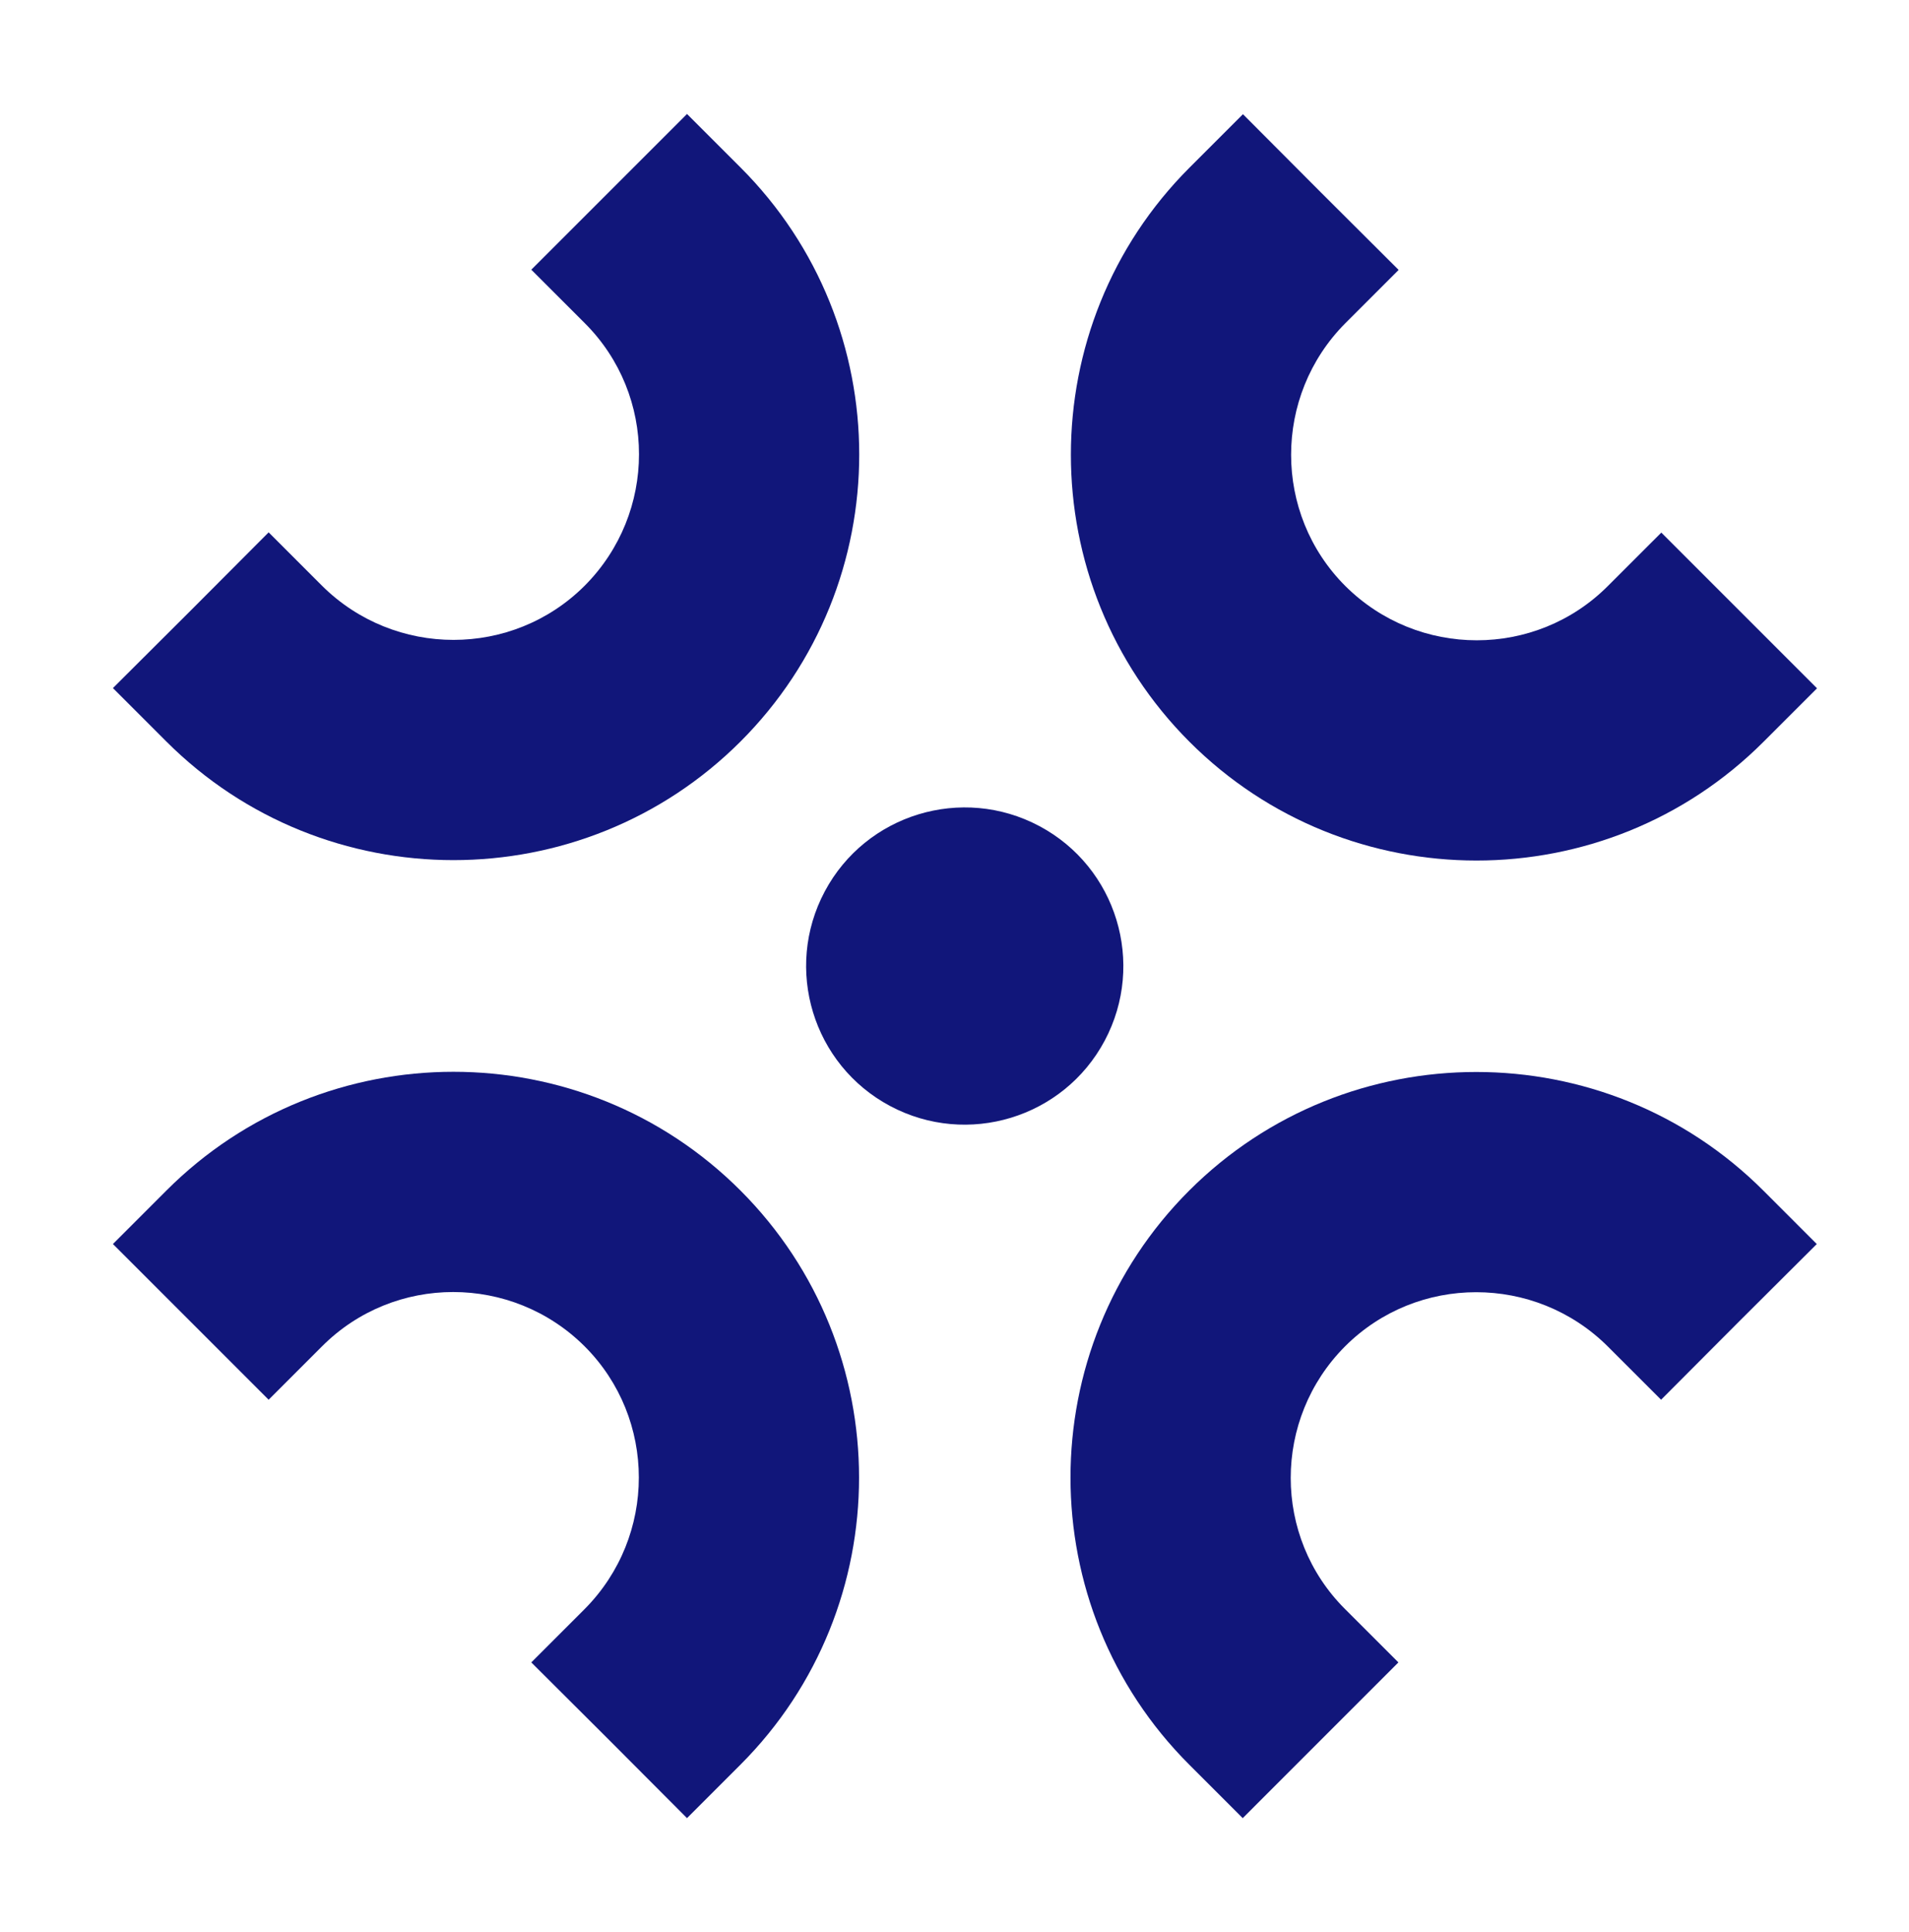
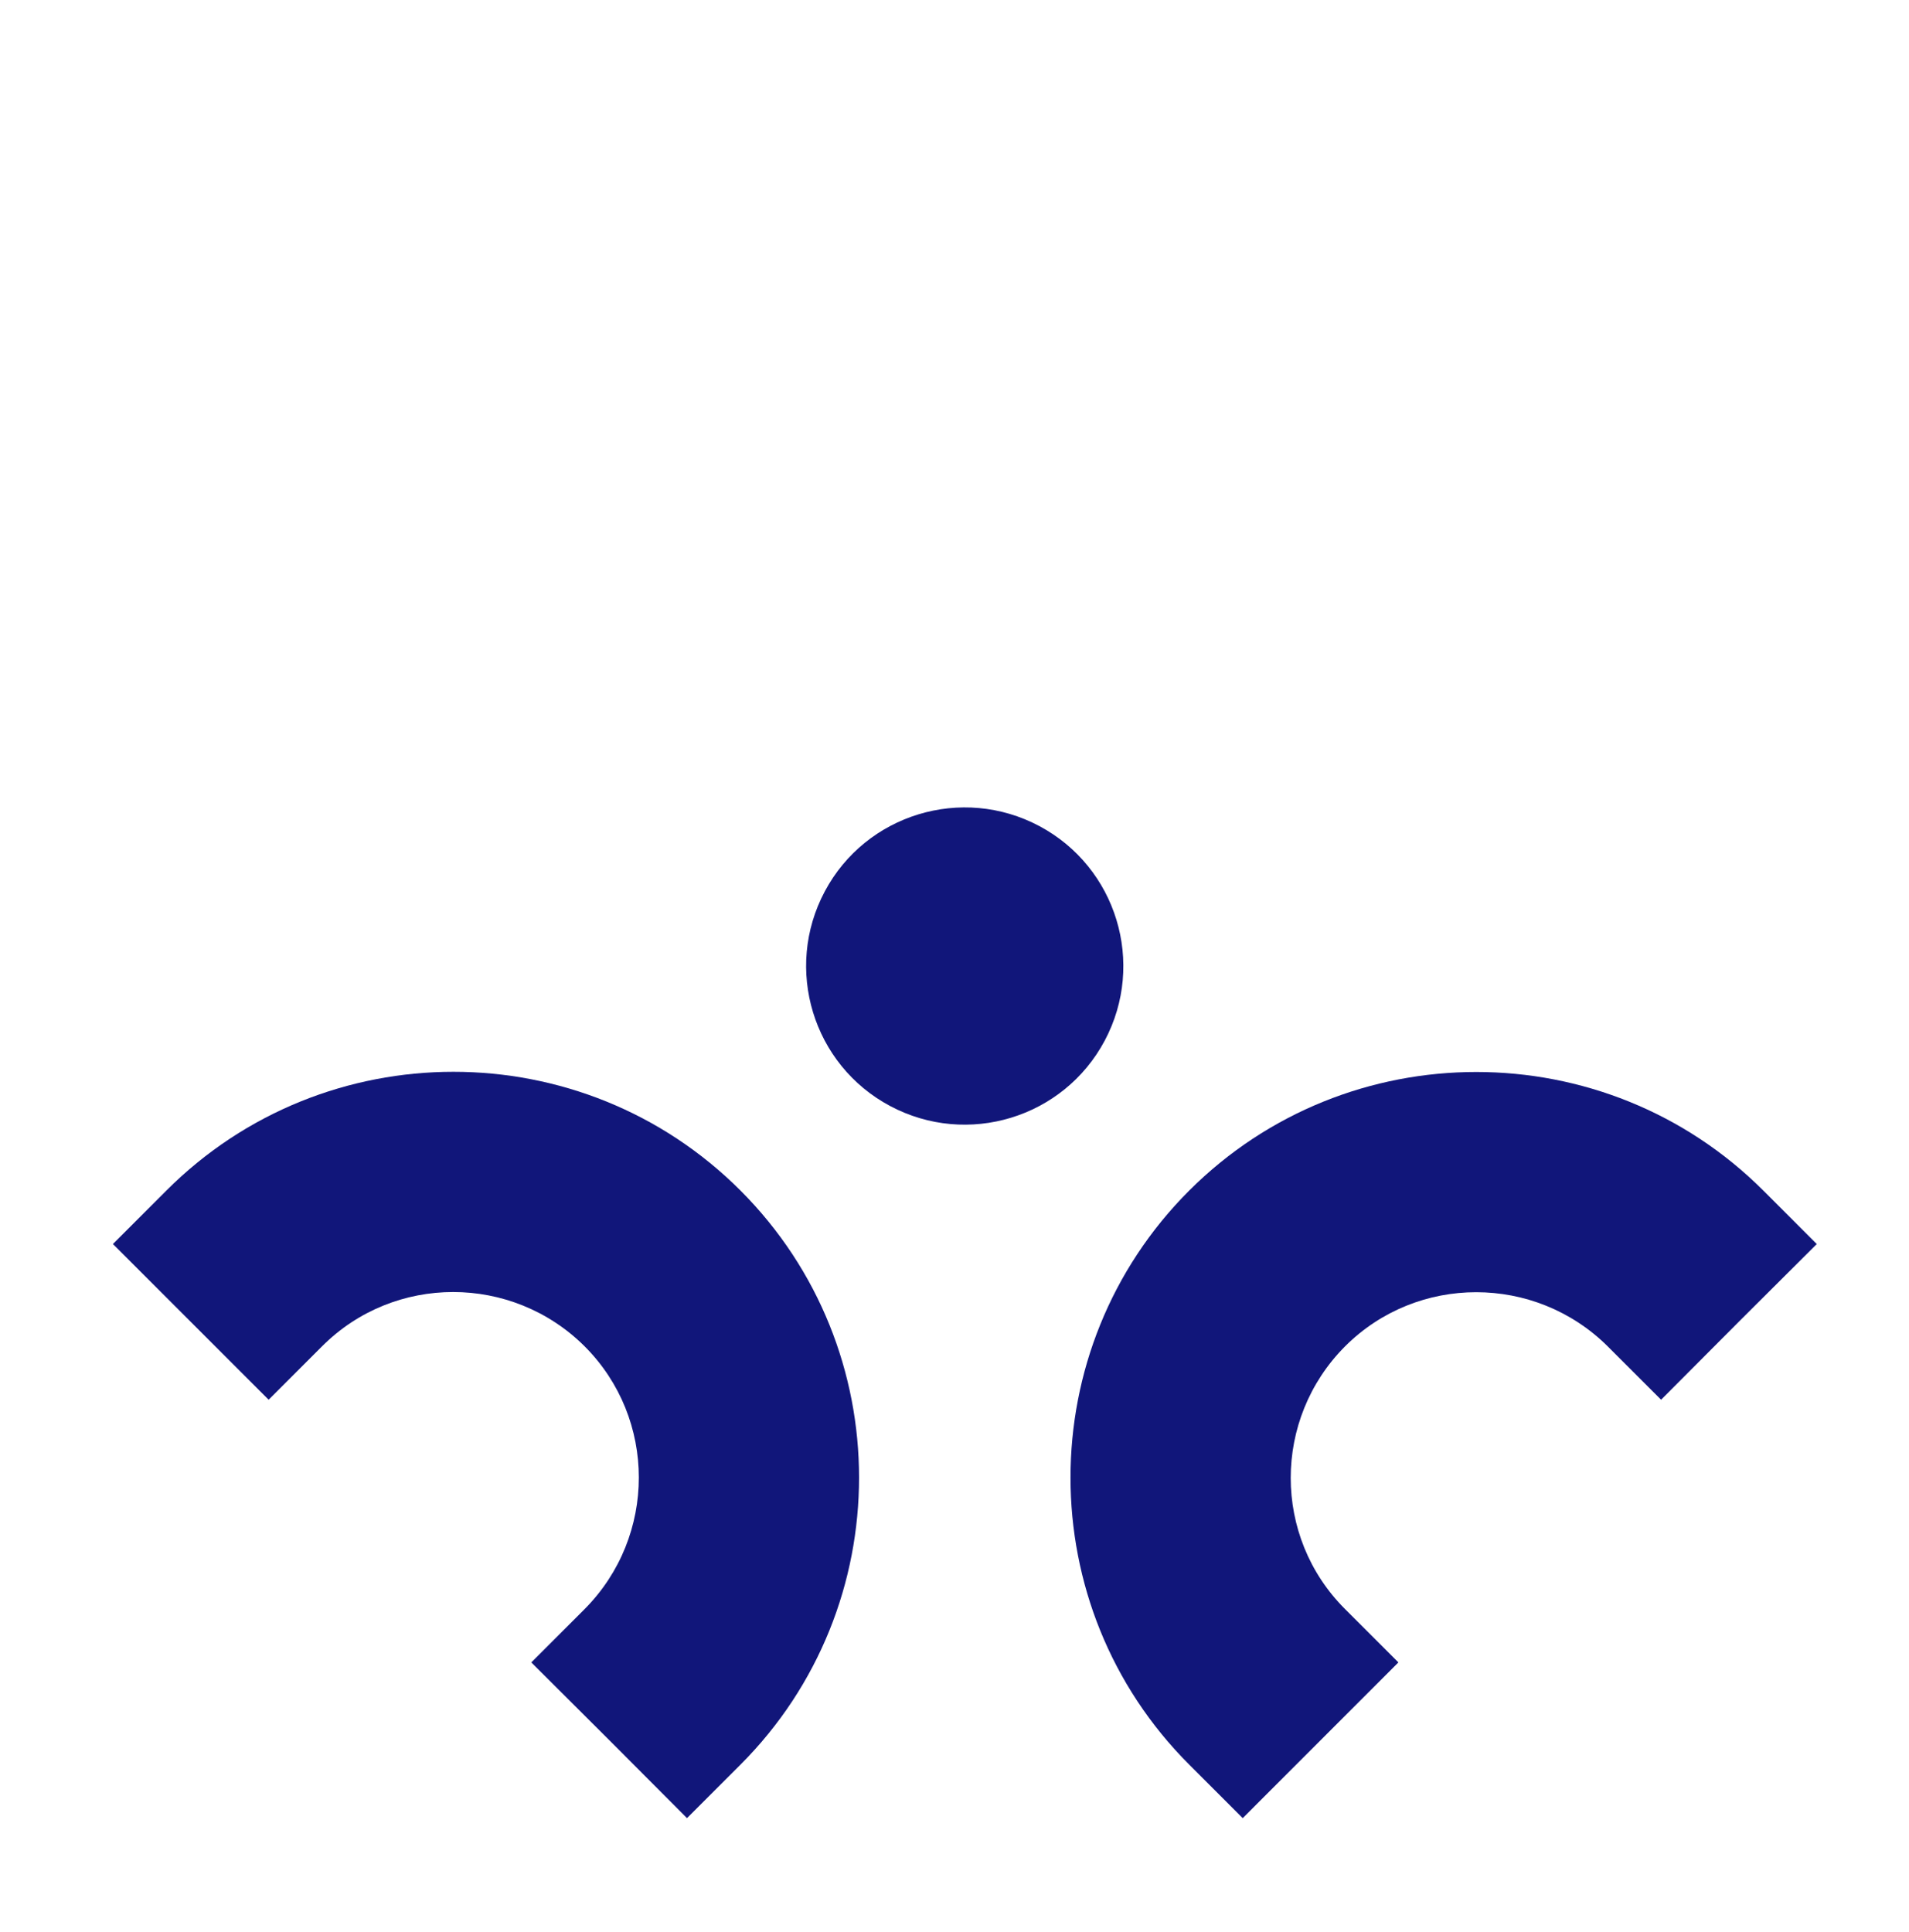
<svg xmlns="http://www.w3.org/2000/svg" width="83" height="84" viewBox="0 0 83 84" fill="none">
  <g filter="url(#filter0_d_663_67290)">
-     <path d="M32.19 28.245C39.08 21.365 39.08 10.155 32.19 3.275L29.87 0.955L26.49 4.335L23.1 7.725L25.42 10.045C28.57 13.185 28.57 18.305 25.42 21.465C22.28 24.605 17.16 24.605 14 21.465L11.68 19.145L8.3 22.535L4.91 25.915L7.23 28.235C14.11 35.115 25.32 35.115 32.2 28.235L32.19 28.245Z" fill="#11167A" />
-     <path d="M51.711 28.245C58.59 35.135 69.8 35.135 76.68 28.245L79.001 25.925L75.621 22.545L72.231 19.155L69.91 21.475C66.77 24.625 61.651 24.625 58.49 21.475C55.35 18.335 55.35 13.215 58.49 10.055L60.81 7.735L57.42 4.355L54.041 0.965L51.721 3.285C44.84 10.165 44.84 21.375 51.721 28.255L51.711 28.245Z" fill="#11167A" />
    <path d="M51.711 47.755C44.821 54.636 44.821 65.846 51.711 72.725L54.031 75.046L57.41 71.665L60.8 68.275L58.48 65.956C55.331 62.816 55.331 57.696 58.48 54.535C61.62 51.395 66.74 51.395 69.9 54.535L72.221 56.855L75.6 53.465L78.99 50.086L76.671 47.766C69.79 40.886 58.581 40.886 51.7 47.766L51.711 47.755Z" fill="#11167A" />
    <path d="M32.2 47.765C25.32 40.875 14.11 40.875 7.23 47.765L4.91 50.085L8.29 53.465L11.68 56.855L14 54.535C17.14 51.385 22.26 51.385 25.42 54.535C28.56 57.675 28.56 62.795 25.42 65.955L23.1 68.275L26.49 71.655L29.87 75.045L32.19 72.725C39.07 65.845 39.07 54.635 32.19 47.755L32.2 47.765Z" fill="#11167A" />
    <path d="M35.86 34.755C34.07 38.115 35.34 42.295 38.7 44.085C42.06 45.875 46.24 44.605 48.03 41.245C49.82 37.885 48.55 33.705 45.19 31.915C41.83 30.125 37.65 31.395 35.86 34.755Z" fill="#11167A" />
  </g>
  <defs>
    <filter id="filter0_d_663_67290" x="0.91" y="0.955" width="82.091" height="82.091" filterUnits="userSpaceOnUse" color-interpolation-filters="sRGB">
      <feFlood flood-opacity="0" result="BackgroundImageFix" />
      <feColorMatrix in="SourceAlpha" type="matrix" values="0 0 0 0 0 0 0 0 0 0 0 0 0 0 0 0 0 0 127 0" result="hardAlpha" />
      <feOffset dy="4" />
      <feGaussianBlur stdDeviation="2" />
      <feComposite in2="hardAlpha" operator="out" />
      <feColorMatrix type="matrix" values="0 0 0 0 0 0 0 0 0 0 0 0 0 0 0 0 0 0 0.25 0" />
      <feBlend mode="normal" in2="BackgroundImageFix" result="effect1_dropShadow_663_67290" />
      <feBlend mode="normal" in="SourceGraphic" in2="effect1_dropShadow_663_67290" result="shape" />
    </filter>
  </defs>
</svg>